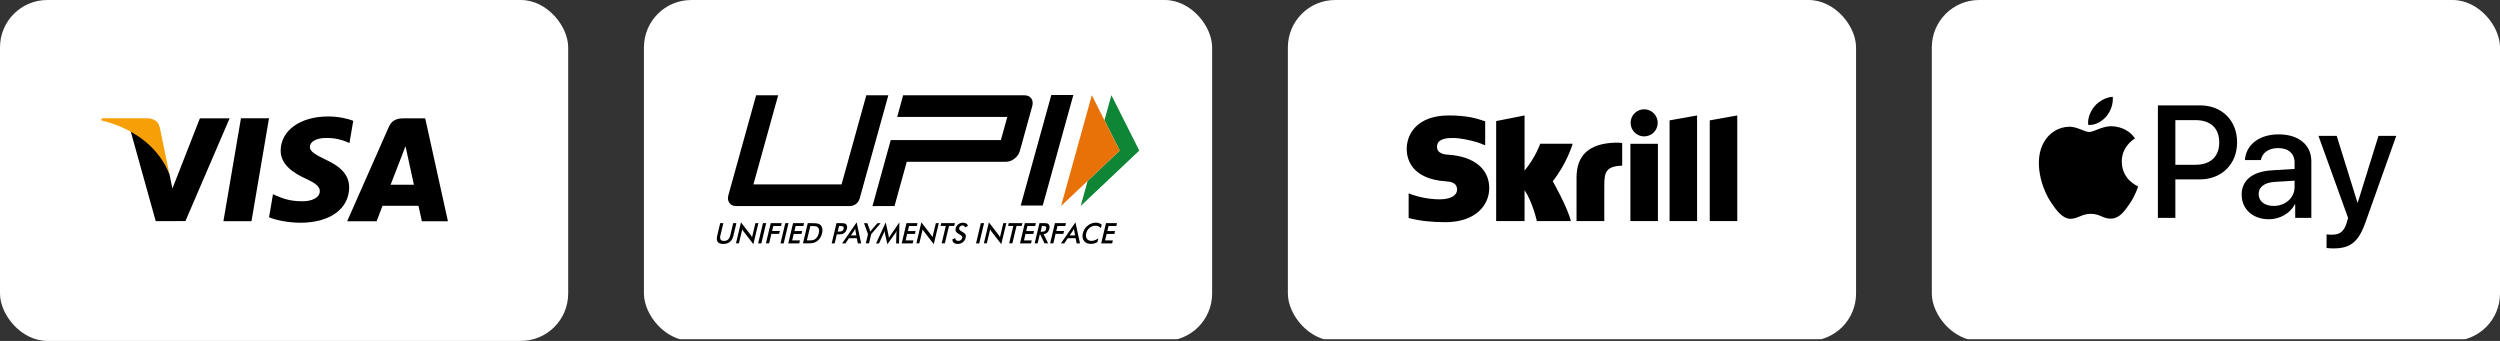
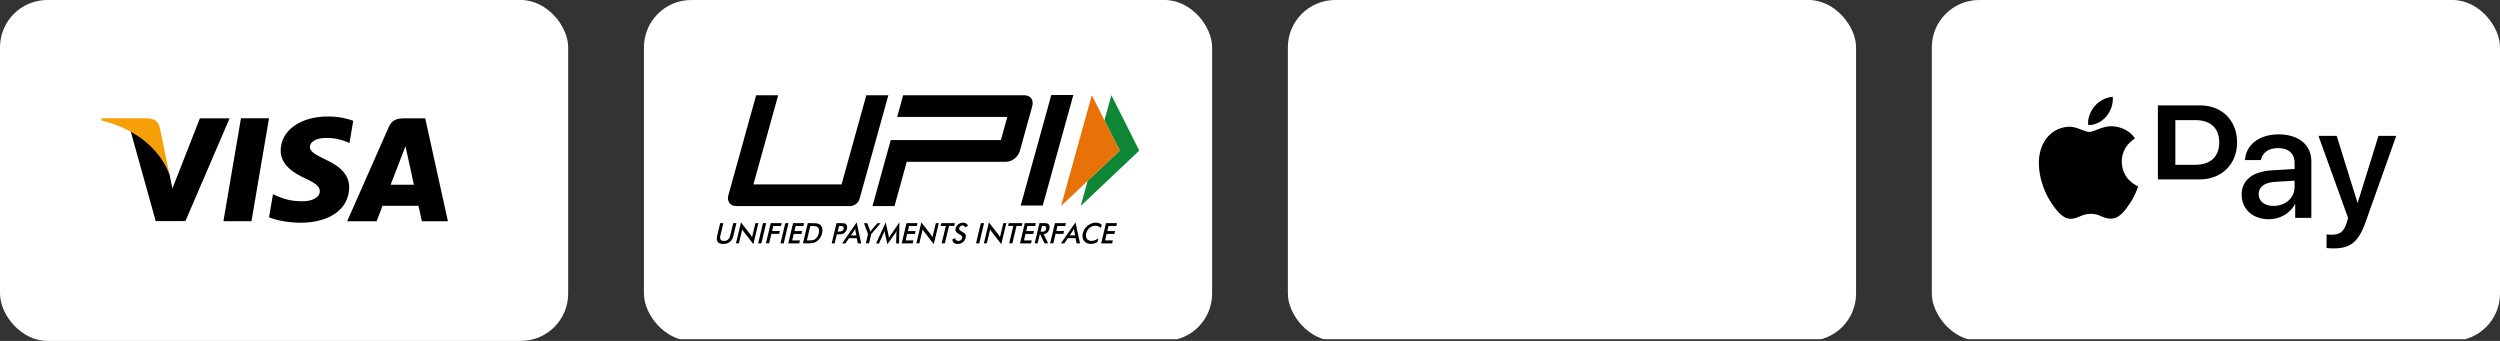
<svg xmlns="http://www.w3.org/2000/svg" width="264" height="36" viewBox="0 0 264 36" fill="none">
  <rect x="0" y="0" width="264" height="36" fill="#333333" stroke="none" />
  <rect width="60" height="36" rx="5" fill="white" />
  <path fill-rule="evenodd" clip-rule="evenodd" d="M23.593 23.36L25.446 12.488H28.409L26.555 23.36H23.593ZM37.303 12.756C36.716 12.535 35.796 12.299 34.647 12.299C31.719 12.299 29.656 13.774 29.639 15.887C29.622 17.449 31.111 18.321 32.236 18.841C33.389 19.373 33.777 19.714 33.771 20.19C33.764 20.918 32.85 21.251 31.998 21.251C30.812 21.251 30.182 21.087 29.209 20.681L28.827 20.508L28.411 22.942C29.103 23.245 30.383 23.508 31.712 23.522C34.827 23.522 36.849 22.064 36.872 19.807C36.883 18.57 36.094 17.629 34.384 16.853C33.348 16.35 32.714 16.015 32.721 15.505C32.721 15.053 33.258 14.57 34.418 14.57C35.387 14.555 36.089 14.767 36.636 14.987L36.901 15.112L37.303 12.756L37.303 12.756ZM44.903 12.498H42.612C41.903 12.498 41.372 12.692 41.06 13.4L36.66 23.364H39.771C39.771 23.364 40.28 22.024 40.395 21.73C40.736 21.73 43.759 21.735 44.191 21.735C44.279 22.115 44.551 23.364 44.551 23.364L47.301 23.364L44.903 12.498H44.903ZM41.248 19.506C41.493 18.88 42.429 16.467 42.429 16.467C42.411 16.496 42.672 15.838 42.822 15.43L43.022 16.367C43.022 16.367 43.589 18.962 43.708 19.506L41.248 19.506H41.248ZM21.107 12.496L18.206 19.91L17.897 18.404C17.357 16.666 15.674 14.785 13.793 13.843L16.445 23.351L19.581 23.347L24.246 12.496H21.107Z" fill="black" />
  <path fill-rule="evenodd" clip-rule="evenodd" d="M15.515 12.489H10.736L10.698 12.716C14.416 13.615 16.876 15.79 17.897 18.403L16.858 13.407C16.679 12.719 16.158 12.513 15.515 12.489Z" fill="#F79F06" />
  <g clip-path="url(#clip0_1_1049)">
    <rect x="68" width="60" height="36" rx="5" fill="white" />
    <path fill-rule="evenodd" clip-rule="evenodd" d="M76.052 23.566H76.386L76.073 24.865C76.025 25.056 76.036 25.204 76.099 25.299C76.163 25.395 76.28 25.442 76.455 25.442C76.624 25.442 76.767 25.395 76.879 25.299C76.99 25.204 77.064 25.055 77.112 24.865L77.425 23.566H77.764L77.446 24.897C77.377 25.183 77.255 25.4 77.075 25.543C76.9 25.686 76.667 25.761 76.38 25.761C76.094 25.761 75.898 25.692 75.792 25.549C75.686 25.405 75.665 25.188 75.734 24.902L76.052 23.566V23.566ZM116.283 25.702L116.792 23.566H117.952L117.883 23.863H117.062L116.935 24.398H117.756L117.682 24.7H116.861L116.696 25.389H117.518L117.444 25.702H116.283V25.702ZM116.251 24.085C116.177 24.001 116.087 23.937 115.991 23.9C115.896 23.858 115.79 23.836 115.668 23.836C115.44 23.836 115.239 23.911 115.058 24.059C114.878 24.208 114.762 24.404 114.703 24.642C114.65 24.87 114.671 25.061 114.778 25.215C114.878 25.363 115.037 25.437 115.249 25.437C115.371 25.437 115.493 25.416 115.615 25.368C115.737 25.326 115.859 25.257 115.986 25.167L115.891 25.559C115.785 25.628 115.673 25.676 115.556 25.708C115.44 25.739 115.323 25.755 115.196 25.755C115.037 25.755 114.894 25.729 114.772 25.676C114.65 25.623 114.55 25.543 114.47 25.437C114.39 25.337 114.343 25.215 114.321 25.077C114.3 24.939 114.306 24.791 114.348 24.632C114.385 24.473 114.449 24.329 114.534 24.192C114.618 24.054 114.73 23.932 114.857 23.831C114.984 23.725 115.122 23.646 115.27 23.593C115.419 23.54 115.567 23.513 115.721 23.513C115.843 23.513 115.954 23.529 116.06 23.566C116.161 23.604 116.256 23.656 116.341 23.731L116.251 24.085ZM112.954 24.86H113.532L113.436 24.372C113.431 24.34 113.426 24.303 113.426 24.266C113.42 24.223 113.42 24.181 113.42 24.133C113.399 24.181 113.378 24.223 113.351 24.266C113.33 24.308 113.309 24.345 113.288 24.377L112.954 24.86H112.954ZM113.691 25.702L113.585 25.151H112.758L112.387 25.702H112.032L113.569 23.481L114.046 25.702H113.691ZM110.892 25.702L111.401 23.566H112.562L112.493 23.863H111.671L111.544 24.393H112.365L112.291 24.695H111.47L111.231 25.697H110.892V25.702H110.892ZM109.89 24.473H109.954C110.134 24.473 110.256 24.451 110.325 24.409C110.394 24.366 110.442 24.292 110.468 24.181C110.494 24.064 110.484 23.979 110.431 23.932C110.378 23.884 110.266 23.857 110.097 23.857H110.033L109.89 24.472L109.89 24.473ZM109.805 24.743L109.577 25.697H109.259L109.768 23.561H110.24C110.378 23.561 110.484 23.571 110.553 23.587C110.627 23.604 110.685 23.635 110.728 23.677C110.781 23.731 110.812 23.794 110.828 23.879C110.844 23.959 110.839 24.049 110.818 24.149C110.775 24.319 110.706 24.457 110.6 24.552C110.494 24.648 110.362 24.706 110.203 24.727L110.685 25.697H110.303L109.842 24.743H109.805L109.805 24.743ZM107.712 25.702L108.221 23.566H109.387L109.318 23.863H108.496L108.369 24.398H109.191L109.117 24.7H108.295L108.131 25.389H108.952L108.878 25.702H107.712L107.712 25.702ZM107.346 23.858L106.906 25.697H106.567L107.007 23.858H106.456L106.525 23.561H107.966L107.898 23.858H107.346H107.346ZM103.896 25.702L104.426 23.481L105.433 24.785C105.459 24.822 105.486 24.86 105.512 24.902C105.539 24.944 105.565 24.992 105.597 25.045L105.952 23.566H106.265L105.735 25.782L104.706 24.451C104.68 24.414 104.653 24.377 104.627 24.34C104.601 24.298 104.579 24.26 104.563 24.213L104.208 25.697H103.896V25.702L103.896 25.702ZM103.069 25.702L103.577 23.566H103.917L103.408 25.702H103.069ZM100.572 25.273L100.874 25.146C100.879 25.241 100.906 25.315 100.964 25.363C101.023 25.411 101.102 25.437 101.208 25.437C101.309 25.437 101.394 25.411 101.468 25.352C101.542 25.294 101.59 25.22 101.611 25.125C101.643 24.997 101.568 24.886 101.388 24.791C101.362 24.775 101.346 24.764 101.33 24.759C101.128 24.642 101.001 24.542 100.948 24.446C100.895 24.351 100.884 24.239 100.917 24.107C100.959 23.932 101.049 23.794 101.192 23.683C101.335 23.577 101.494 23.519 101.685 23.519C101.839 23.519 101.961 23.551 102.051 23.609C102.141 23.667 102.189 23.757 102.204 23.869L101.908 24.006C101.881 23.938 101.849 23.89 101.807 23.858C101.765 23.826 101.712 23.81 101.648 23.81C101.558 23.81 101.478 23.837 101.415 23.884C101.351 23.932 101.309 23.996 101.288 24.081C101.256 24.208 101.346 24.33 101.552 24.441C101.568 24.452 101.579 24.457 101.59 24.462C101.77 24.558 101.892 24.653 101.945 24.748C101.998 24.844 102.008 24.955 101.977 25.098C101.929 25.3 101.828 25.459 101.674 25.581C101.521 25.697 101.34 25.761 101.128 25.761C100.954 25.761 100.816 25.718 100.72 25.634C100.614 25.549 100.567 25.427 100.572 25.273V25.273ZM100.217 23.858L99.777 25.697H99.438L99.878 23.858H99.327L99.395 23.561H100.837L100.768 23.858H100.217ZM96.766 25.702L97.296 23.481L98.303 24.785C98.33 24.822 98.357 24.86 98.383 24.902C98.409 24.944 98.436 24.992 98.468 25.045L98.823 23.566H99.136L98.606 25.782L97.577 24.451C97.551 24.414 97.524 24.377 97.498 24.34C97.471 24.298 97.45 24.26 97.434 24.213L97.079 25.697H96.766V25.702L96.766 25.702ZM95.219 25.702L95.727 23.566H96.888L96.819 23.863H95.998L95.87 24.398H96.692L96.618 24.7H95.796L95.632 25.389H96.454L96.379 25.702H95.219V25.702ZM94.657 24.648C94.657 24.632 94.662 24.584 94.672 24.51C94.678 24.446 94.683 24.398 94.689 24.356C94.667 24.404 94.646 24.451 94.62 24.504C94.593 24.552 94.561 24.605 94.524 24.653L93.708 25.792L93.443 24.632C93.432 24.584 93.422 24.536 93.416 24.494C93.411 24.451 93.406 24.404 93.406 24.361C93.395 24.404 93.379 24.451 93.363 24.504C93.347 24.552 93.326 24.605 93.3 24.658L92.823 25.708H92.51L93.533 23.481L93.825 24.828C93.83 24.849 93.835 24.886 93.841 24.934C93.846 24.982 93.856 25.045 93.867 25.119C93.904 25.056 93.952 24.982 94.016 24.886C94.031 24.86 94.047 24.844 94.053 24.828L94.975 23.481L94.943 25.708H94.63L94.657 24.648H94.657ZM91.429 25.702L91.662 24.727L91.238 23.571H91.593L91.858 24.298C91.863 24.319 91.868 24.34 91.879 24.372C91.89 24.404 91.895 24.435 91.906 24.467C91.927 24.435 91.948 24.404 91.969 24.372C91.99 24.34 92.012 24.313 92.033 24.287L92.653 23.571H92.992L92.001 24.722L91.768 25.697H91.429V25.702L91.429 25.702ZM89.855 24.86H90.432L90.337 24.372C90.331 24.34 90.326 24.303 90.326 24.266C90.321 24.223 90.321 24.181 90.321 24.133C90.299 24.181 90.278 24.223 90.252 24.266C90.231 24.308 90.209 24.345 90.188 24.377L89.854 24.86H89.855ZM90.586 25.702L90.48 25.151H89.653L89.282 25.702H88.927L90.464 23.481L90.941 25.702H90.586ZM88.46 24.457H88.545C88.731 24.457 88.863 24.435 88.937 24.393C89.011 24.351 89.059 24.276 89.086 24.17C89.112 24.059 89.096 23.974 89.043 23.932C88.985 23.884 88.868 23.863 88.694 23.863H88.609L88.46 24.457V24.457ZM88.37 24.743L88.142 25.702H87.824L88.333 23.566H88.847C89.001 23.566 89.107 23.577 89.176 23.593C89.245 23.608 89.298 23.635 89.34 23.677C89.393 23.725 89.43 23.794 89.446 23.879C89.462 23.964 89.457 24.054 89.436 24.154C89.409 24.255 89.372 24.351 89.314 24.435C89.255 24.52 89.186 24.589 89.112 24.637C89.049 24.674 88.98 24.705 88.906 24.721C88.832 24.737 88.715 24.748 88.566 24.748H88.37V24.743L88.37 24.743ZM85.206 25.384H85.492C85.646 25.384 85.768 25.374 85.853 25.352C85.937 25.331 86.011 25.294 86.08 25.247C86.176 25.178 86.255 25.093 86.319 24.987C86.383 24.886 86.43 24.764 86.462 24.626C86.494 24.488 86.504 24.372 86.489 24.271C86.473 24.171 86.436 24.081 86.372 24.012C86.324 23.959 86.266 23.927 86.186 23.905C86.107 23.884 85.985 23.874 85.81 23.874H85.566L85.206 25.384V25.384ZM84.792 25.702L85.301 23.566H85.757C86.054 23.566 86.261 23.582 86.372 23.614C86.483 23.646 86.579 23.693 86.653 23.767C86.748 23.863 86.812 23.985 86.838 24.128C86.865 24.276 86.854 24.446 86.812 24.631C86.764 24.822 86.695 24.986 86.6 25.135C86.504 25.283 86.383 25.4 86.24 25.495C86.133 25.57 86.017 25.617 85.89 25.649C85.768 25.681 85.582 25.697 85.338 25.697H84.792V25.702V25.702ZM83.239 25.702L83.748 23.566H84.909L84.84 23.863H84.018L83.891 24.398H84.713L84.639 24.7H83.817L83.653 25.389H84.474L84.4 25.702H83.239V25.702ZM82.418 25.702L82.927 23.566H83.266L82.757 25.702H82.417H82.418ZM80.88 25.702L81.389 23.566H82.55L82.481 23.863H81.66L81.532 24.393H82.354L82.28 24.695H81.458L81.219 25.697H80.88V25.702H80.88ZM80.059 25.702L80.568 23.566H80.907L80.398 25.702H80.058H80.059ZM77.716 25.702L78.246 23.481L79.253 24.785C79.279 24.822 79.306 24.86 79.333 24.902C79.359 24.944 79.385 24.992 79.417 25.045L79.772 23.566H80.085L79.555 25.782L78.527 24.451C78.501 24.414 78.474 24.377 78.447 24.34C78.421 24.298 78.4 24.26 78.384 24.213L78.029 25.697H77.716V25.702V25.702Z" fill="black" />
    <path fill-rule="evenodd" clip-rule="evenodd" d="M110.113 21.706H107.786L111.019 10.029H113.346L110.113 21.706ZM90.777 20.974C90.649 21.436 90.225 21.759 89.748 21.759H77.753C77.425 21.759 77.181 21.647 77.022 21.425C76.863 21.202 76.826 20.927 76.921 20.598L79.847 10.061H82.174L79.561 19.474H88.869L91.482 10.061H93.809L90.777 20.974H90.777ZM108.904 10.395C108.745 10.172 108.496 10.061 108.157 10.061H95.372L94.742 12.35H106.371L105.692 14.794H96.39V14.789H94.063L92.134 21.759H94.461L95.754 17.084H106.212C106.541 17.084 106.848 16.973 107.134 16.75C107.42 16.527 107.611 16.252 107.701 15.923L108.995 11.248C109.095 10.898 109.064 10.617 108.905 10.395L108.904 10.395Z" fill="black" />
    <path fill-rule="evenodd" clip-rule="evenodd" d="M117.364 10.05L120.306 15.902L114.12 21.753L114.856 19.099L118.239 15.902L116.629 12.7L117.364 10.05Z" fill="#0E8635" />
    <path fill-rule="evenodd" clip-rule="evenodd" d="M115.297 10.05L118.239 15.902L112.048 21.753L115.297 10.05Z" fill="#E97208" />
  </g>
  <g clip-path="url(#clip1_1_1049)">
    <rect x="136" width="60" height="36" rx="5" fill="white" />
-     <path fill-rule="evenodd" clip-rule="evenodd" d="M173.622 14.405C174.414 14.405 175.055 13.763 175.055 12.973C175.055 12.182 174.414 11.54 173.622 11.54C172.832 11.54 172.191 12.182 172.191 12.973C172.191 13.763 172.832 14.405 173.622 14.405ZM162.649 15.178C162.584 15.34 162.119 16.655 160.994 18.017V12.192L157.995 12.785V23.343H160.994V20.079C161.862 21.382 162.291 23.343 162.291 23.343H165.883C165.527 21.866 163.973 19.143 163.973 19.143C165.368 17.374 165.981 15.49 166.078 15.178H162.649ZM170.532 15.068C167.846 15.154 166.483 16.359 166.483 18.754V23.343H169.413V19.601C169.413 18.166 169.601 17.552 171.303 17.493V15.11C171.017 15.049 170.532 15.068 170.532 15.068ZM152.966 16.34C152.599 16.316 151.748 16.262 151.748 15.496C151.748 14.572 152.972 14.572 153.432 14.572C154.239 14.572 155.285 14.811 156.031 15.034C156.031 15.034 156.448 15.181 156.802 15.331L156.835 15.34V12.81L156.79 12.797C155.909 12.489 154.884 12.192 152.984 12.192C149.709 12.192 148.548 14.1 148.548 15.735C148.548 16.677 148.952 18.895 152.703 19.151C153.021 19.171 153.865 19.219 153.865 20.01C153.865 20.664 153.174 21.049 152.012 21.049C150.739 21.049 149.503 20.724 148.753 20.416V23.021C149.876 23.316 151.142 23.463 152.627 23.463C155.829 23.463 157.264 21.658 157.264 19.868C157.264 17.839 155.659 16.521 152.966 16.34L152.966 16.34ZM172.17 23.343H175.076V15.187H172.17V23.343ZM180.549 12.712V23.343H183.456V12.192L180.549 12.712ZM176.308 12.712L179.212 12.192V23.343H176.308V12.712Z" fill="black" />
  </g>
  <g clip-path="url(#clip2_1_1049)">
    <rect x="204" width="60" height="36" rx="5" fill="white" />
-     <path fill-rule="evenodd" clip-rule="evenodd" d="M245.686 26.191V24.75C245.818 24.783 246.114 24.783 246.262 24.783C247.085 24.783 247.53 24.438 247.801 23.549C247.801 23.532 247.958 23.022 247.958 23.014L244.83 14.346H246.756L248.946 21.392H248.979L251.168 14.346H253.045L249.802 23.458C249.061 25.557 248.205 26.232 246.411 26.232C246.262 26.232 245.818 26.216 245.686 26.191L245.686 26.191ZM222.437 12.287C222.881 11.731 223.183 10.985 223.103 10.222C222.452 10.254 221.659 10.651 221.2 11.207C220.787 11.684 220.421 12.461 220.517 13.192C221.247 13.255 221.977 12.827 222.437 12.287H222.437ZM223.095 13.334C222.034 13.271 221.133 13.936 220.626 13.936C220.12 13.936 219.344 13.366 218.506 13.382C217.414 13.398 216.401 14.015 215.847 14.996C214.708 16.96 215.546 19.873 216.654 21.473C217.192 22.264 217.841 23.135 218.695 23.104C219.503 23.072 219.819 22.581 220.8 22.581C221.781 22.581 222.066 23.104 222.921 23.088C223.807 23.072 224.361 22.297 224.899 21.504C225.516 20.602 225.769 19.731 225.785 19.684C225.769 19.668 224.076 19.019 224.06 17.071C224.044 15.44 225.389 14.665 225.453 14.617C224.693 13.493 223.506 13.366 223.095 13.335V13.334ZM232.328 11.127C234.632 11.127 236.237 12.716 236.237 15.029C236.237 17.35 234.599 18.947 232.27 18.947H229.718V23.005H227.874V11.127H232.328ZM229.718 17.4H231.834C233.439 17.4 234.352 16.536 234.352 15.037C234.352 13.539 233.439 12.684 231.842 12.684H229.718V17.4L229.718 17.4ZM236.719 20.544C236.719 19.029 237.879 18.099 239.938 17.984L242.308 17.844V17.177C242.308 16.214 241.657 15.638 240.571 15.638C239.542 15.638 238.9 16.132 238.744 16.906H237.065C237.164 15.342 238.497 14.189 240.637 14.189C242.736 14.189 244.078 15.301 244.078 17.037V23.005H242.374V21.581H242.333C241.831 22.544 240.736 23.153 239.6 23.153C237.904 23.153 236.719 22.099 236.719 20.544L236.719 20.544ZM242.308 19.762V19.079L240.176 19.211C239.114 19.285 238.513 19.754 238.513 20.495C238.513 21.252 239.139 21.746 240.094 21.746C241.337 21.746 242.308 20.89 242.308 19.762Z" fill="black" />
+     <path fill-rule="evenodd" clip-rule="evenodd" d="M245.686 26.191V24.75C245.818 24.783 246.114 24.783 246.262 24.783C247.085 24.783 247.53 24.438 247.801 23.549C247.801 23.532 247.958 23.022 247.958 23.014L244.83 14.346H246.756L248.946 21.392H248.979L251.168 14.346H253.045L249.802 23.458C249.061 25.557 248.205 26.232 246.411 26.232C246.262 26.232 245.818 26.216 245.686 26.191L245.686 26.191ZM222.437 12.287C222.881 11.731 223.183 10.985 223.103 10.222C222.452 10.254 221.659 10.651 221.2 11.207C220.787 11.684 220.421 12.461 220.517 13.192C221.247 13.255 221.977 12.827 222.437 12.287H222.437ZM223.095 13.334C222.034 13.271 221.133 13.936 220.626 13.936C220.12 13.936 219.344 13.366 218.506 13.382C217.414 13.398 216.401 14.015 215.847 14.996C214.708 16.96 215.546 19.873 216.654 21.473C217.192 22.264 217.841 23.135 218.695 23.104C219.503 23.072 219.819 22.581 220.8 22.581C221.781 22.581 222.066 23.104 222.921 23.088C223.807 23.072 224.361 22.297 224.899 21.504C225.516 20.602 225.769 19.731 225.785 19.684C225.769 19.668 224.076 19.019 224.06 17.071C224.044 15.44 225.389 14.665 225.453 14.617C224.693 13.493 223.506 13.366 223.095 13.335V13.334ZM232.328 11.127C234.632 11.127 236.237 12.716 236.237 15.029C236.237 17.35 234.599 18.947 232.27 18.947H229.718H227.874V11.127H232.328ZM229.718 17.4H231.834C233.439 17.4 234.352 16.536 234.352 15.037C234.352 13.539 233.439 12.684 231.842 12.684H229.718V17.4L229.718 17.4ZM236.719 20.544C236.719 19.029 237.879 18.099 239.938 17.984L242.308 17.844V17.177C242.308 16.214 241.657 15.638 240.571 15.638C239.542 15.638 238.9 16.132 238.744 16.906H237.065C237.164 15.342 238.497 14.189 240.637 14.189C242.736 14.189 244.078 15.301 244.078 17.037V23.005H242.374V21.581H242.333C241.831 22.544 240.736 23.153 239.6 23.153C237.904 23.153 236.719 22.099 236.719 20.544L236.719 20.544ZM242.308 19.762V19.079L240.176 19.211C239.114 19.285 238.513 19.754 238.513 20.495C238.513 21.252 239.139 21.746 240.094 21.746C241.337 21.746 242.308 20.89 242.308 19.762Z" fill="black" />
  </g>
  <defs>
    <clipPath id="clip0_1_1049">
      <rect width="60" height="35.821" fill="white" transform="translate(68)" />
    </clipPath>
    <clipPath id="clip1_1_1049">
      <rect width="60" height="35.821" fill="white" transform="translate(136)" />
    </clipPath>
    <clipPath id="clip2_1_1049">
      <rect width="60" height="35.821" fill="white" transform="translate(204)" />
    </clipPath>
  </defs>
</svg>